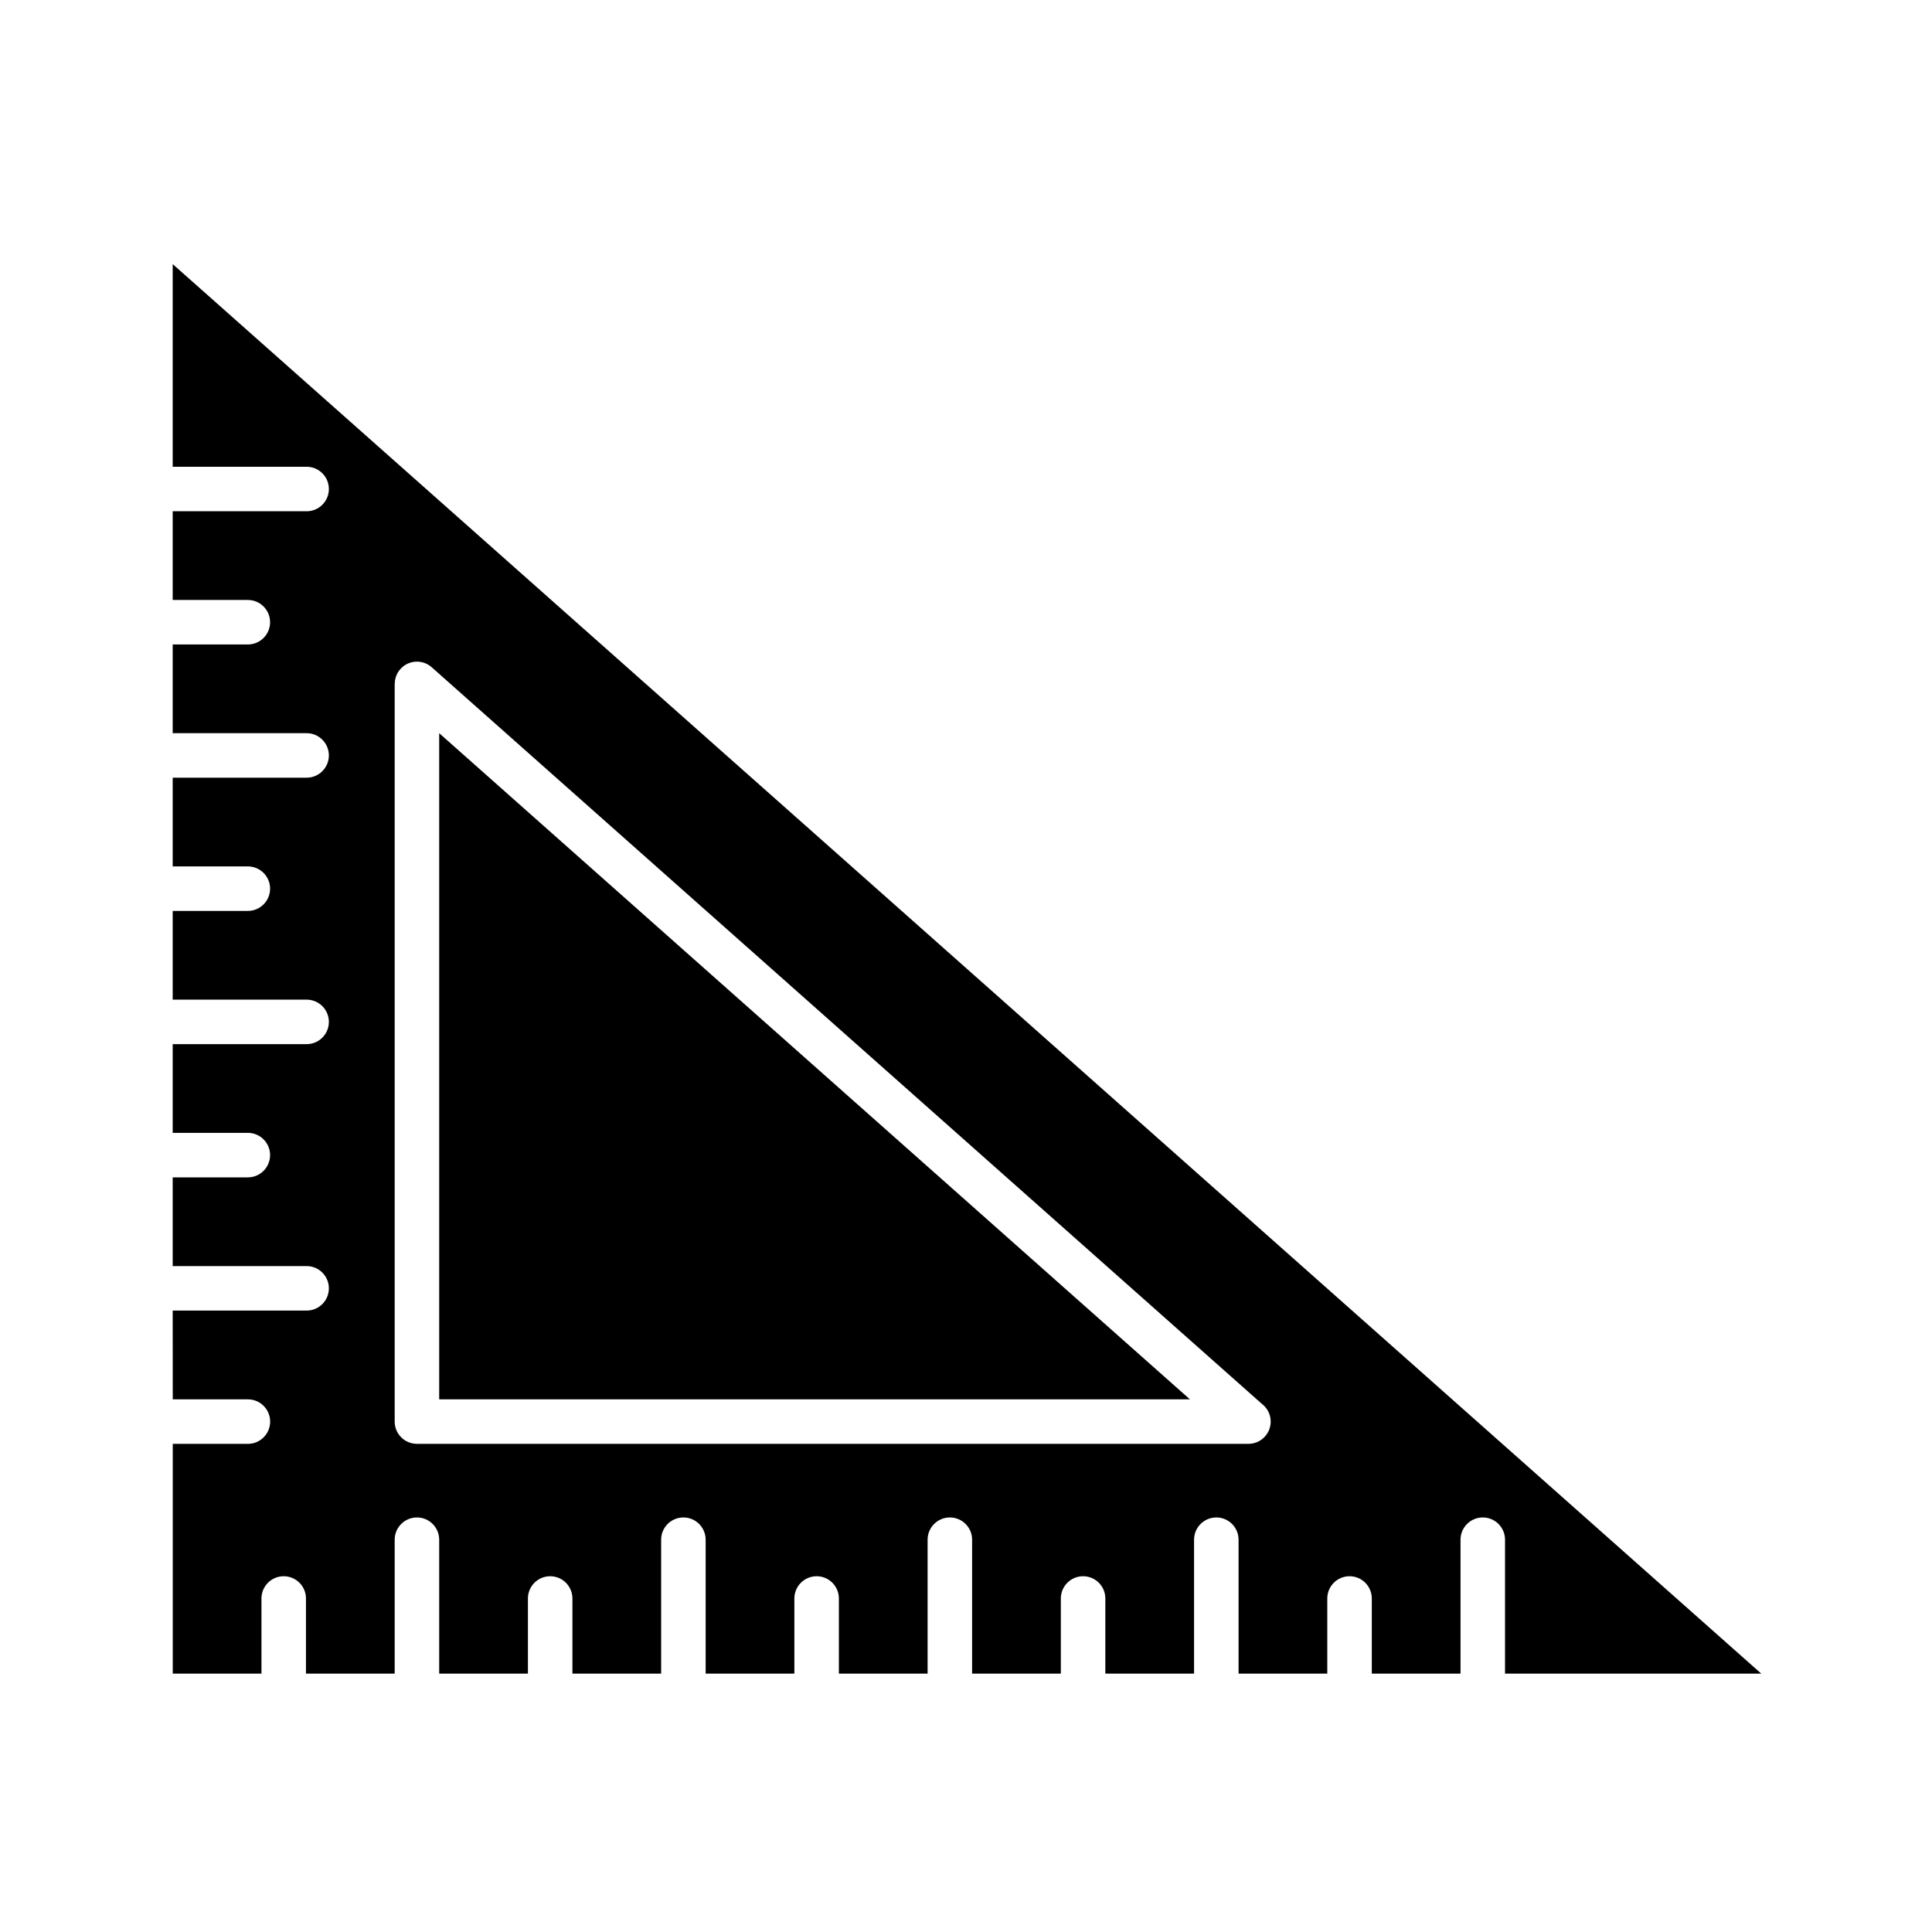
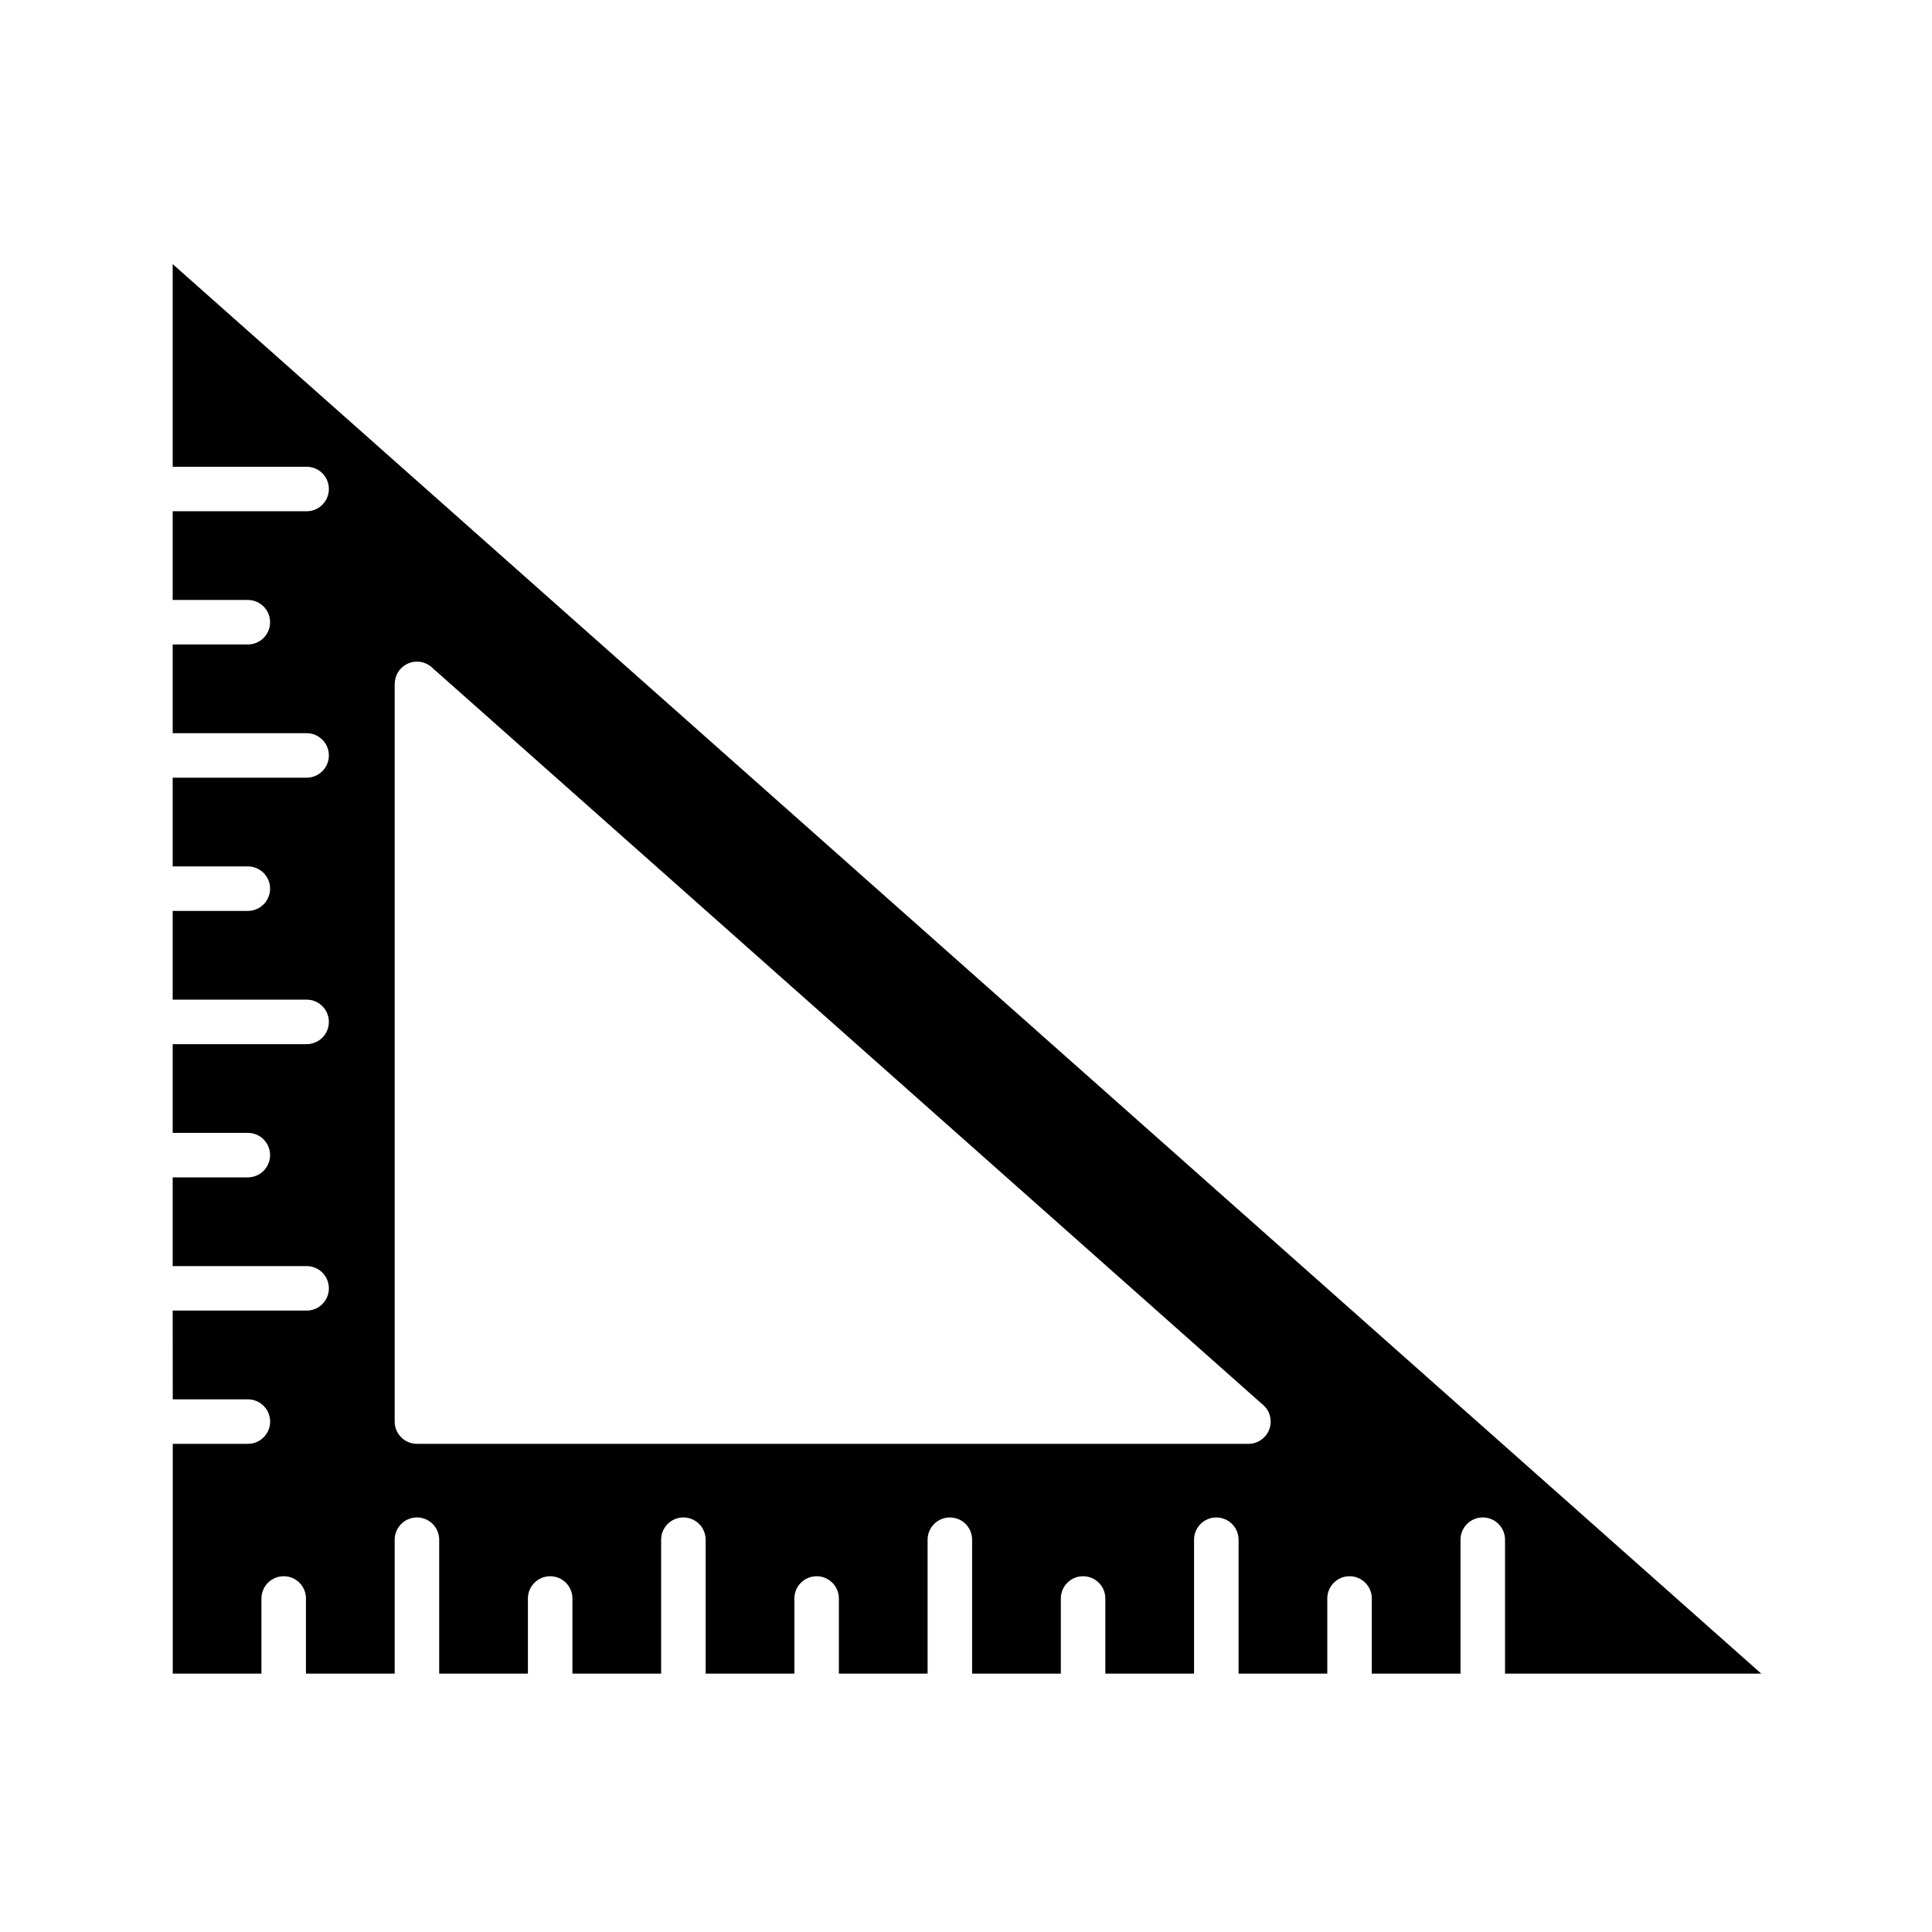
<svg xmlns="http://www.w3.org/2000/svg" fill="#000000" width="800px" height="800px" version="1.1" viewBox="144 144 512 512">
  <g fill-rule="evenodd">
-     <path d="m260.39 338.3v176.54h198.95z" />
    <path d="m189.78 514.84h19.914c3.258 0 5.898 2.641 5.898 5.898s-2.641 5.898-5.898 5.898h-19.914v60.895h23.508v-19.914c0-3.258 2.641-5.898 5.898-5.898s5.898 2.641 5.898 5.898v19.914h23.512v-35.492c0-3.258 2.641-5.898 5.898-5.898 3.258 0 5.898 2.641 5.898 5.898v35.492h23.512v-19.914c0-3.258 2.641-5.898 5.898-5.898 3.258 0 5.898 2.641 5.898 5.898v19.914h23.512v-35.492c0-3.258 2.641-5.898 5.898-5.898 3.258 0 5.898 2.641 5.898 5.898v35.492h23.512v-19.914c0-3.258 2.641-5.898 5.898-5.898s5.898 2.641 5.898 5.898v19.914h23.512v-35.492c0-3.258 2.641-5.898 5.898-5.898 3.258 0 5.898 2.641 5.898 5.898v35.492h23.512v-19.914c0-3.258 2.641-5.898 5.898-5.898 3.258 0 5.898 2.641 5.898 5.898v19.914h23.512v-35.492c0-3.258 2.641-5.898 5.898-5.898 3.258 0 5.898 2.641 5.898 5.898v35.492h23.512v-19.914c0-3.258 2.641-5.898 5.898-5.898s5.898 2.641 5.898 5.898v19.914h23.512v-35.492c0-3.258 2.641-5.898 5.898-5.898 3.258 0 5.898 2.641 5.898 5.898v35.492h67.906l-420.99-373.54v53.703h35.492c3.258 0 5.898 2.641 5.898 5.898 0 3.258-2.641 5.898-5.898 5.898h-35.492v23.508h19.914c3.258 0 5.898 2.641 5.898 5.898 0 3.258-2.641 5.898-5.898 5.898h-19.914v23.508h35.492c3.258 0 5.898 2.641 5.898 5.898 0 3.258-2.641 5.898-5.898 5.898h-35.492v23.512h19.914c3.258 0 5.898 2.641 5.898 5.898 0 3.258-2.641 5.898-5.898 5.898h-19.914v23.512h35.492c3.258 0 5.898 2.641 5.898 5.898 0 3.258-2.641 5.898-5.898 5.898l-35.492-0.004v23.512h19.914c3.258 0 5.898 2.641 5.898 5.898 0 3.258-2.641 5.898-5.898 5.898h-19.914v23.512h35.492c3.258 0 5.898 2.641 5.898 5.898 0 3.258-2.641 5.898-5.898 5.898l-35.492-0.004zm58.816 5.898v-195.52h0.023c0-1.387 0.484-2.773 1.477-3.894 2.148-2.43 5.863-2.656 8.293-0.508l219.97 195.18c1.445 1.074 2.387 2.797 2.387 4.738 0 3.258-2.641 5.898-5.898 5.898h-220.36c-3.254 0-5.894-2.641-5.894-5.898z" />
  </g>
</svg>